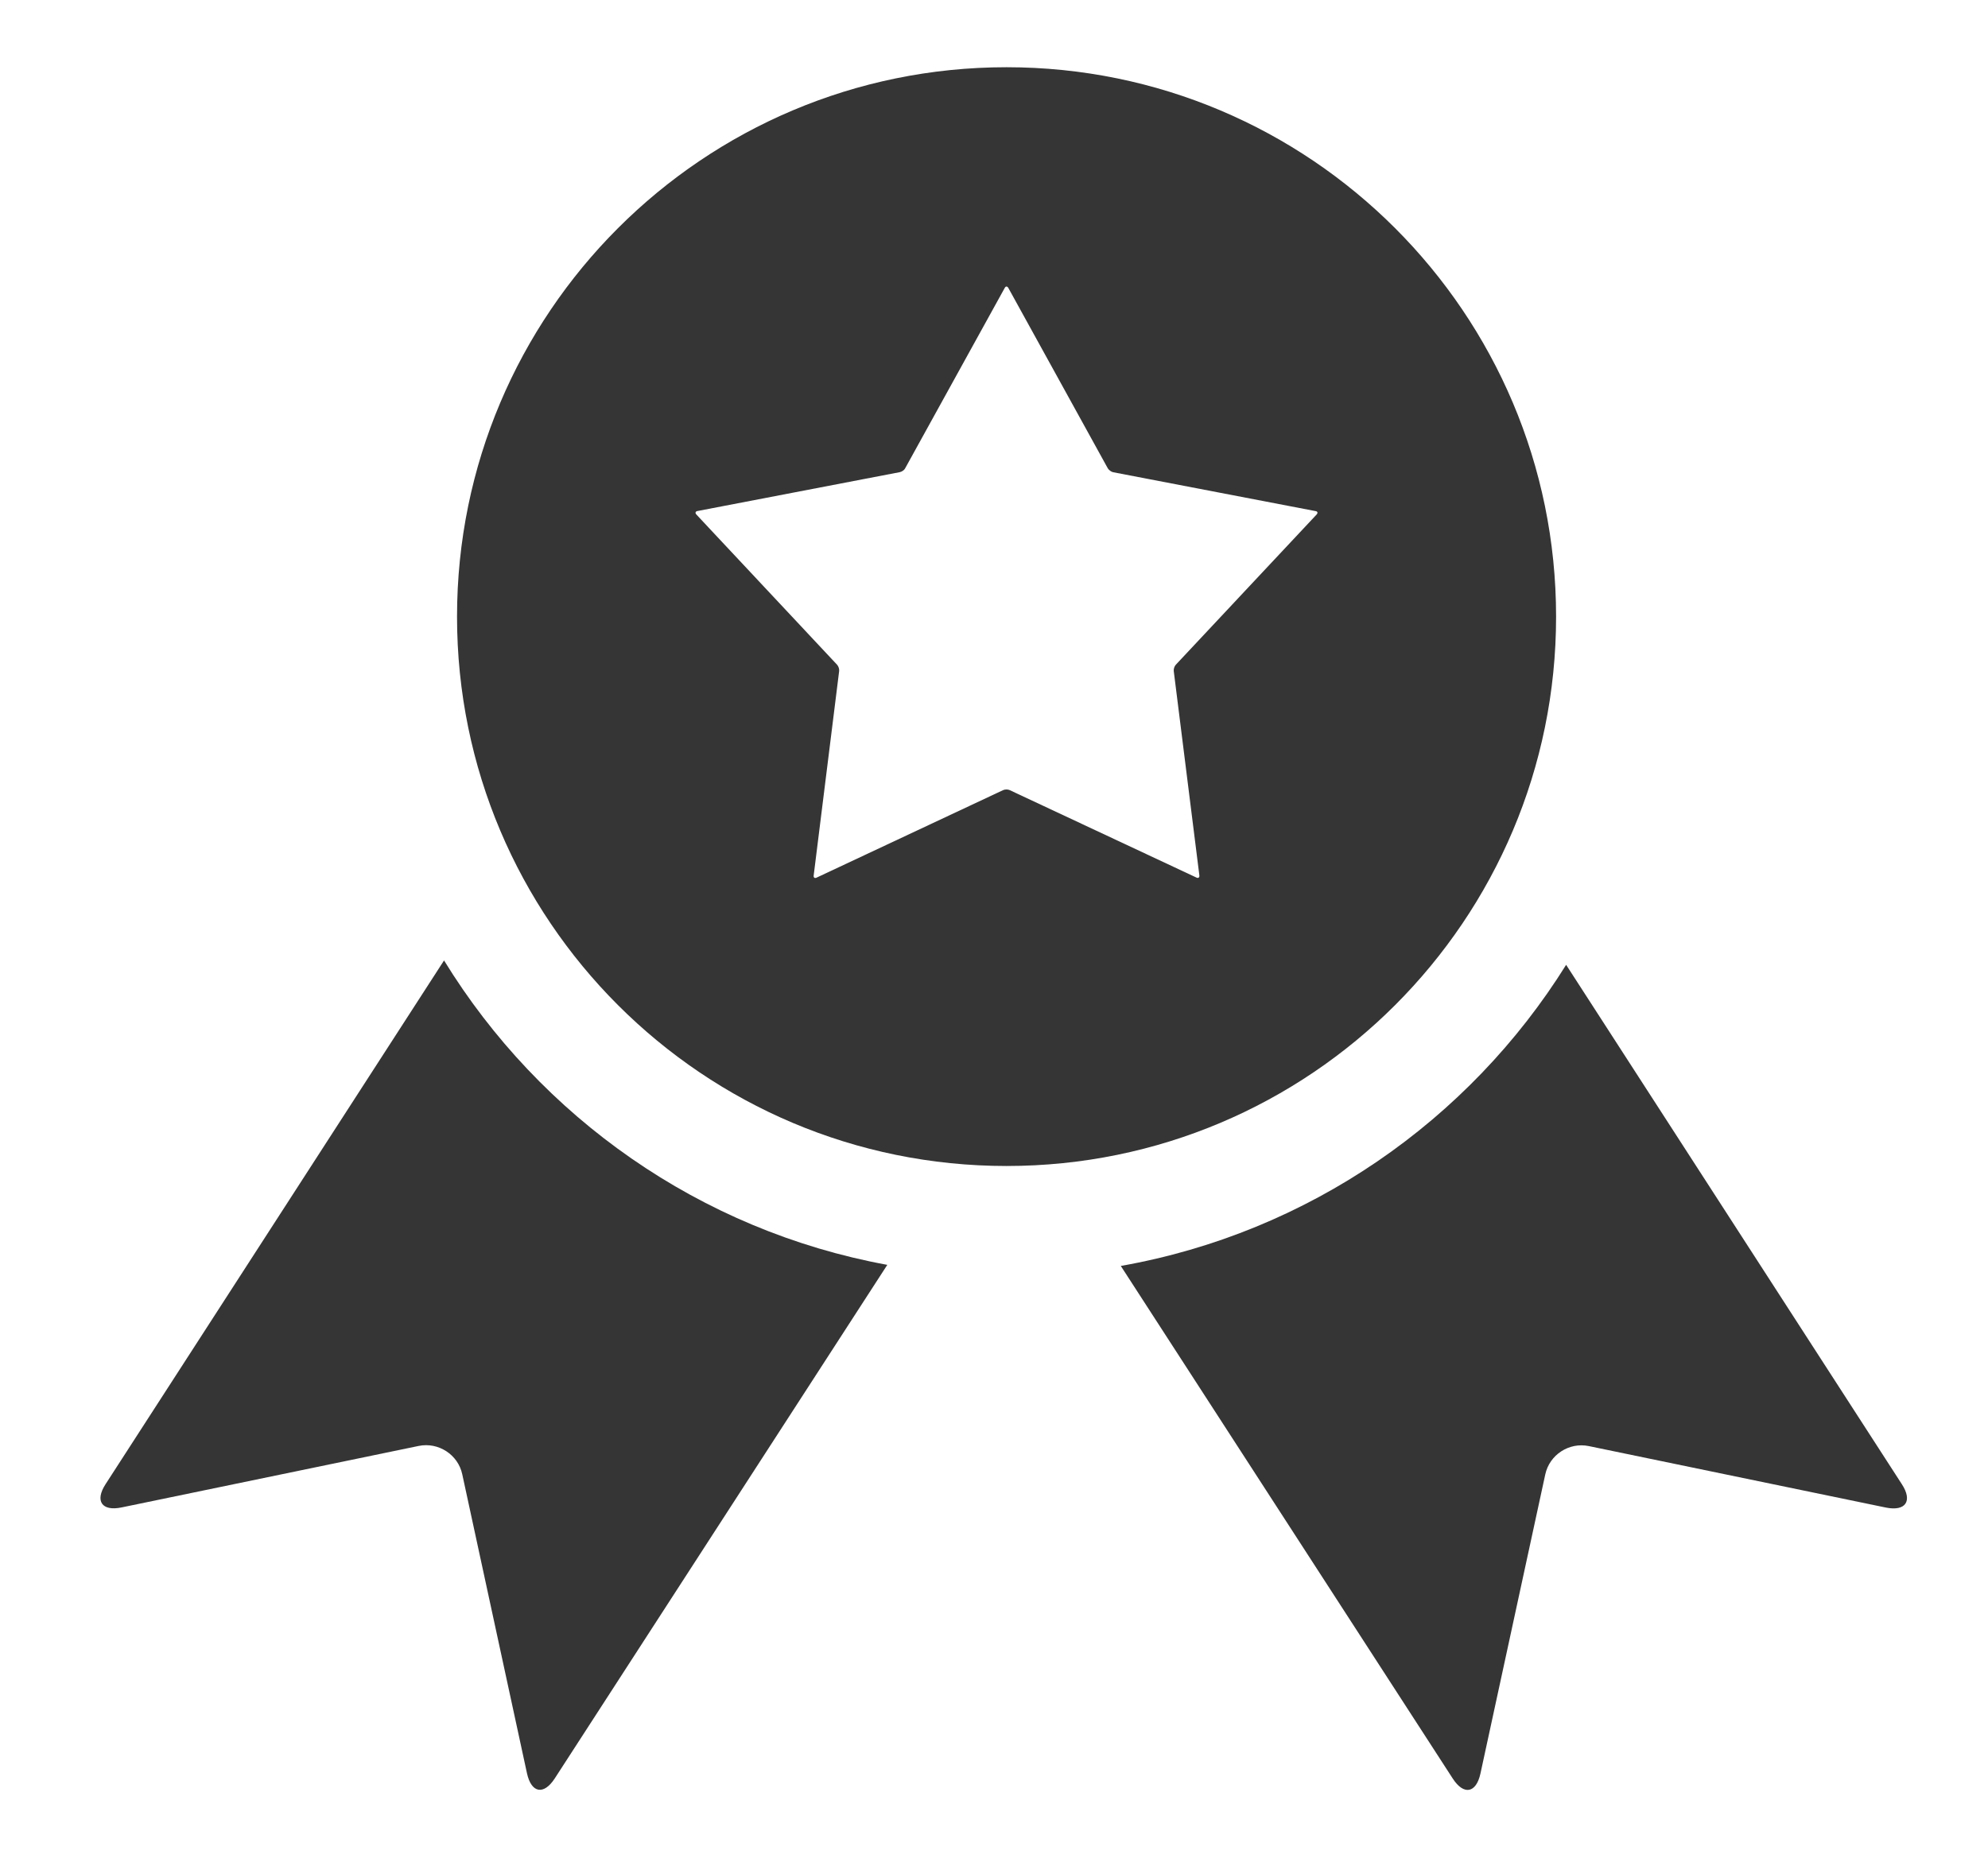
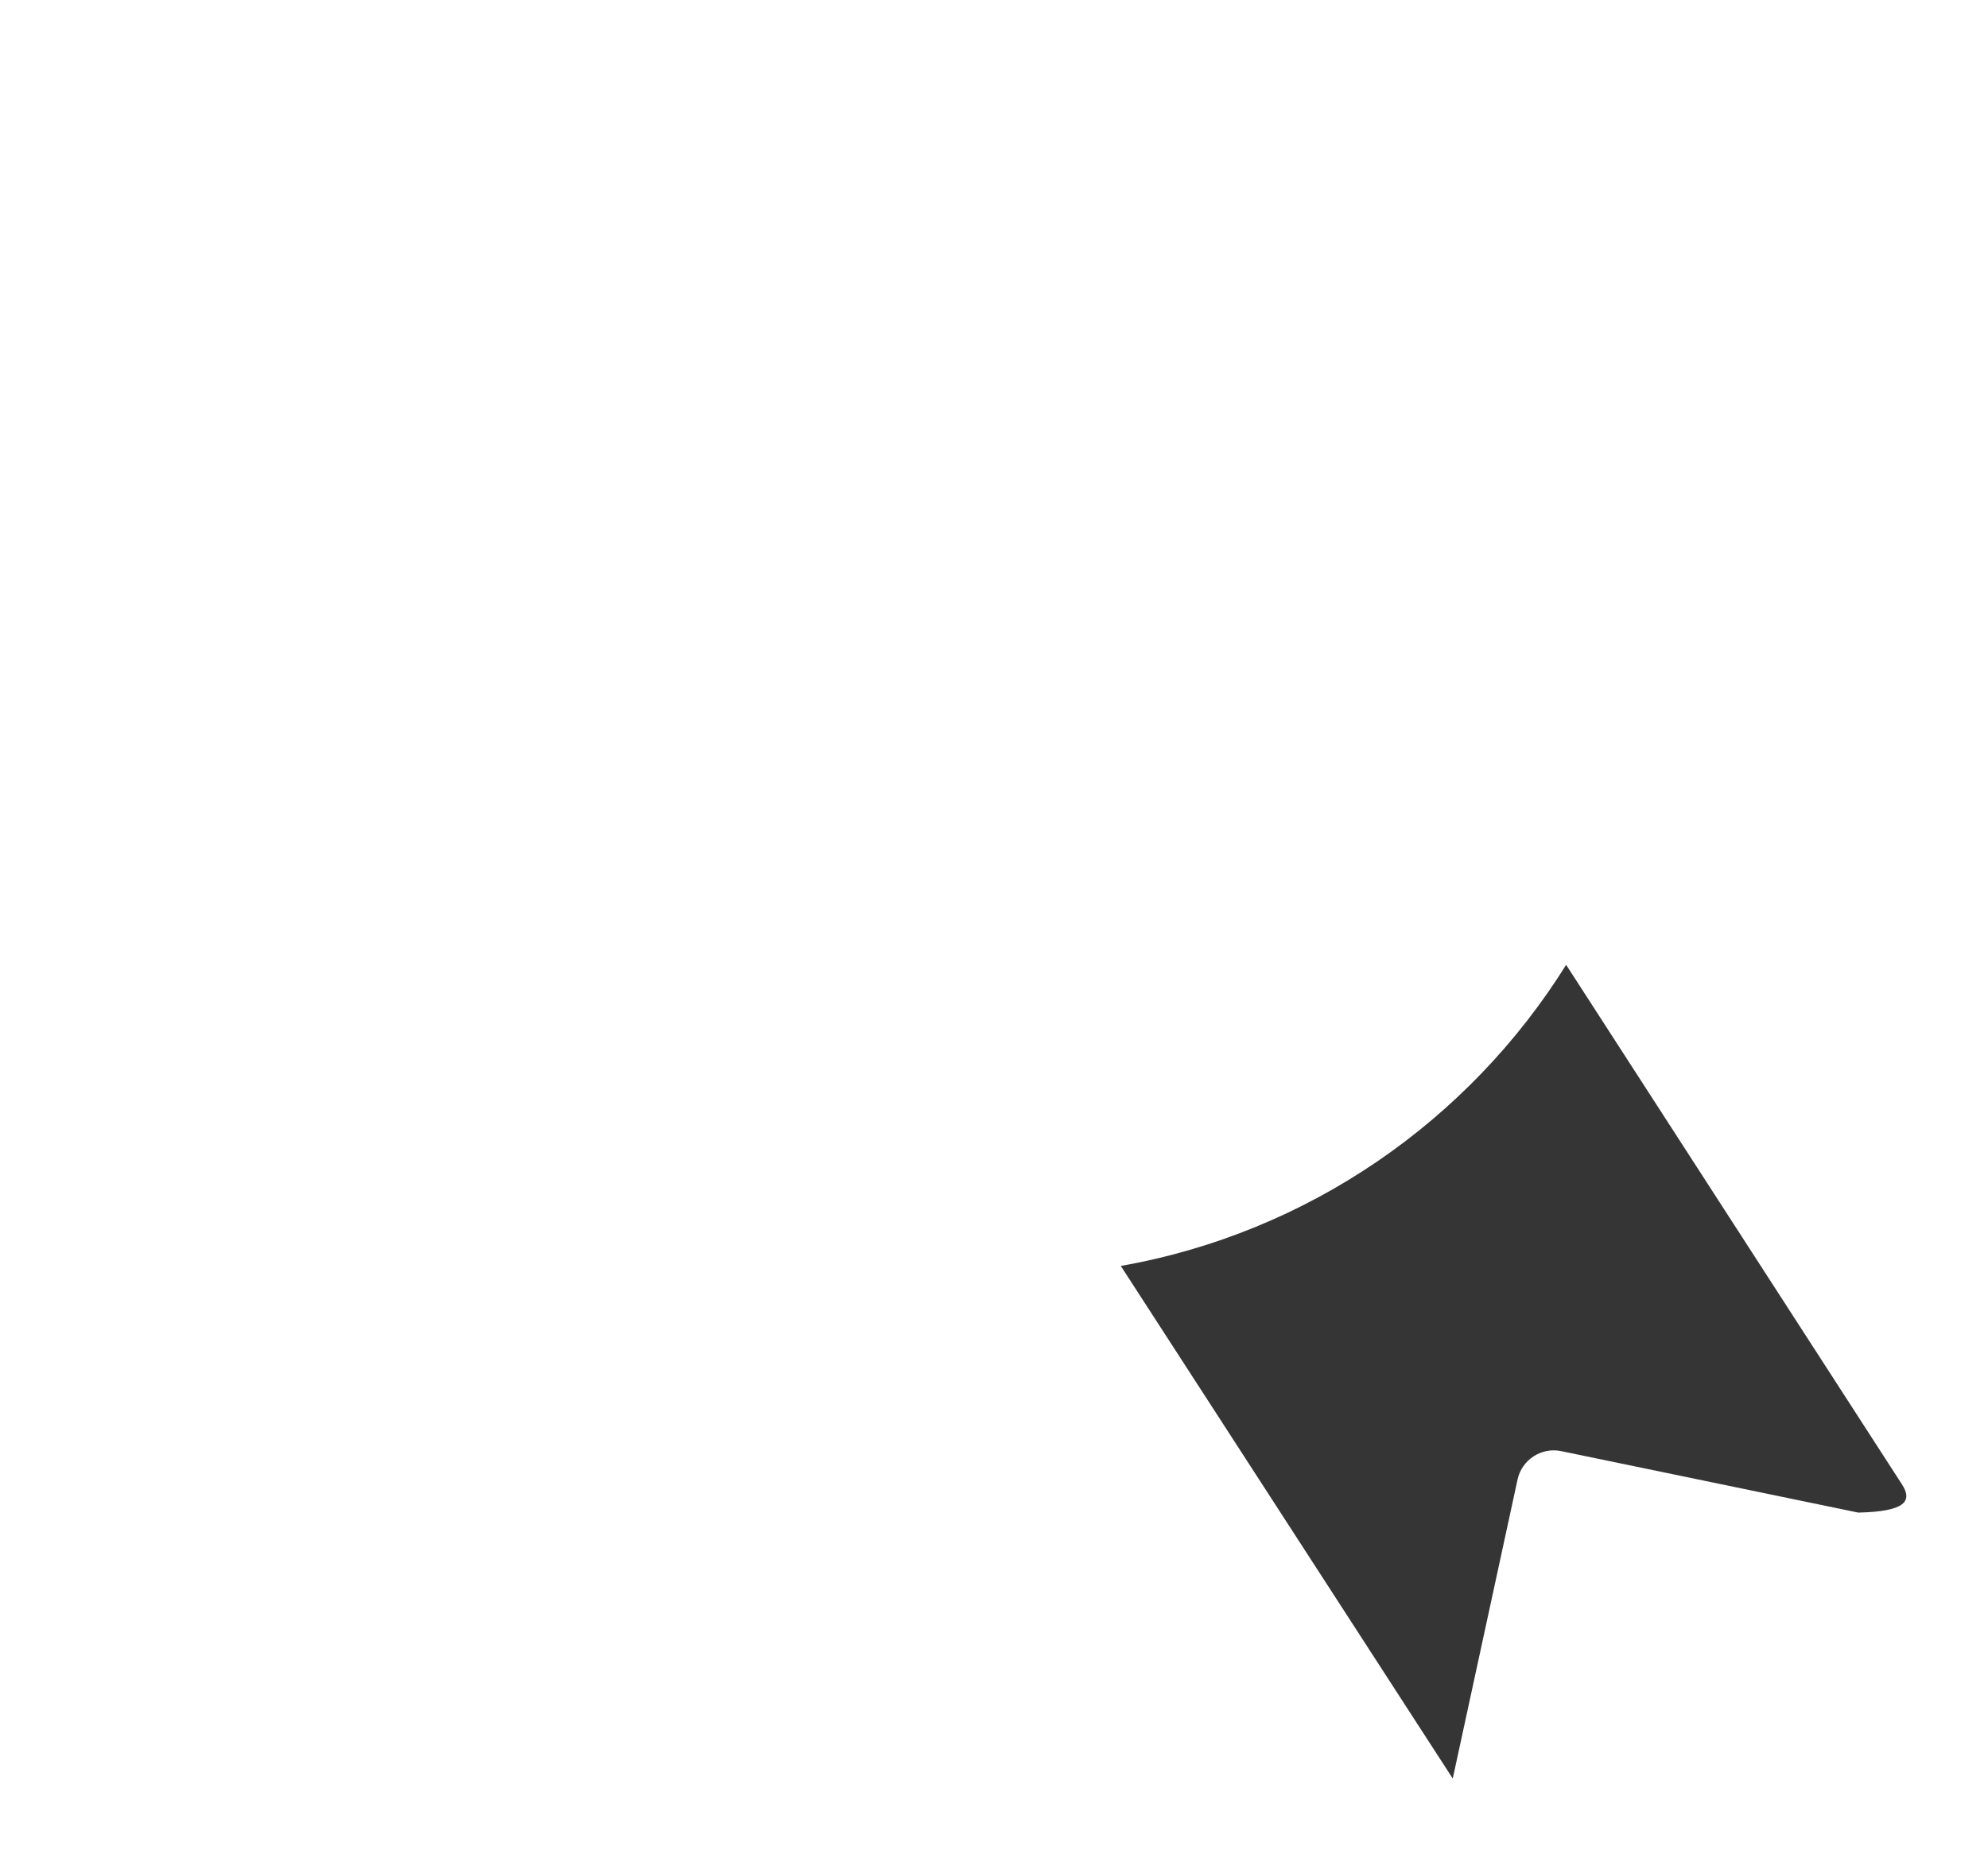
<svg xmlns="http://www.w3.org/2000/svg" version="1.1" id="Layer_1" x="0px" y="0px" width="27.704px" height="25.953px" viewBox="0 0 27.704 25.953" enable-background="new 0 0 27.704 25.953" xml:space="preserve">
  <g>
-     <path fill="#353535" d="M26.504,20.688l-4.679-7.24c-1.355,2.172-3.593,3.736-6.206,4.197l4.626,7.145   c0.153,0.236,0.326,0.205,0.386-0.07l0.903-4.168c0.059-0.275,0.332-0.453,0.607-0.396l4.141,0.857   C26.556,21.068,26.656,20.922,26.504,20.688z" />
-     <path fill="#353535" d="M6.188,13.387l-4.717,7.3c-0.152,0.234-0.052,0.381,0.223,0.324l4.14-0.857   c0.275-0.057,0.55,0.121,0.608,0.396l0.902,4.168c0.061,0.275,0.233,0.307,0.387,0.07l4.634-7.158   C9.756,17.152,7.528,15.57,6.188,13.387z" />
-     <path fill="#353535" d="M21.685,8.595c0-4.229-3.43-7.658-7.658-7.658c-4.229,0-7.658,3.429-7.658,7.658   c0,4.23,3.429,7.657,7.658,7.657C18.255,16.252,21.685,12.825,21.685,8.595z M18.349,7.17l-1.964,2.096   c-0.019,0.021-0.032,0.06-0.028,0.088l0.357,2.849c0.003,0.028-0.016,0.041-0.04,0.029l-2.603-1.219   c-0.024-0.012-0.066-0.012-0.092,0l-2.6,1.22c-0.025,0.012-0.044-0.001-0.04-0.029l0.355-2.85c0.004-0.028-0.009-0.067-0.028-0.088   L9.703,7.17C9.685,7.149,9.691,7.128,9.719,7.123l2.82-0.542c0.028-0.005,0.063-0.029,0.075-0.054l1.388-2.515   c0.013-0.024,0.034-0.024,0.049,0l1.387,2.516c0.015,0.024,0.048,0.049,0.074,0.054l2.822,0.542   C18.361,7.128,18.368,7.149,18.349,7.17z" />
+     <path fill="#353535" d="M26.504,20.688l-4.679-7.24c-1.355,2.172-3.593,3.736-6.206,4.197l4.626,7.145   l0.903-4.168c0.059-0.275,0.332-0.453,0.607-0.396l4.141,0.857   C26.556,21.068,26.656,20.922,26.504,20.688z" />
  </g>
</svg>